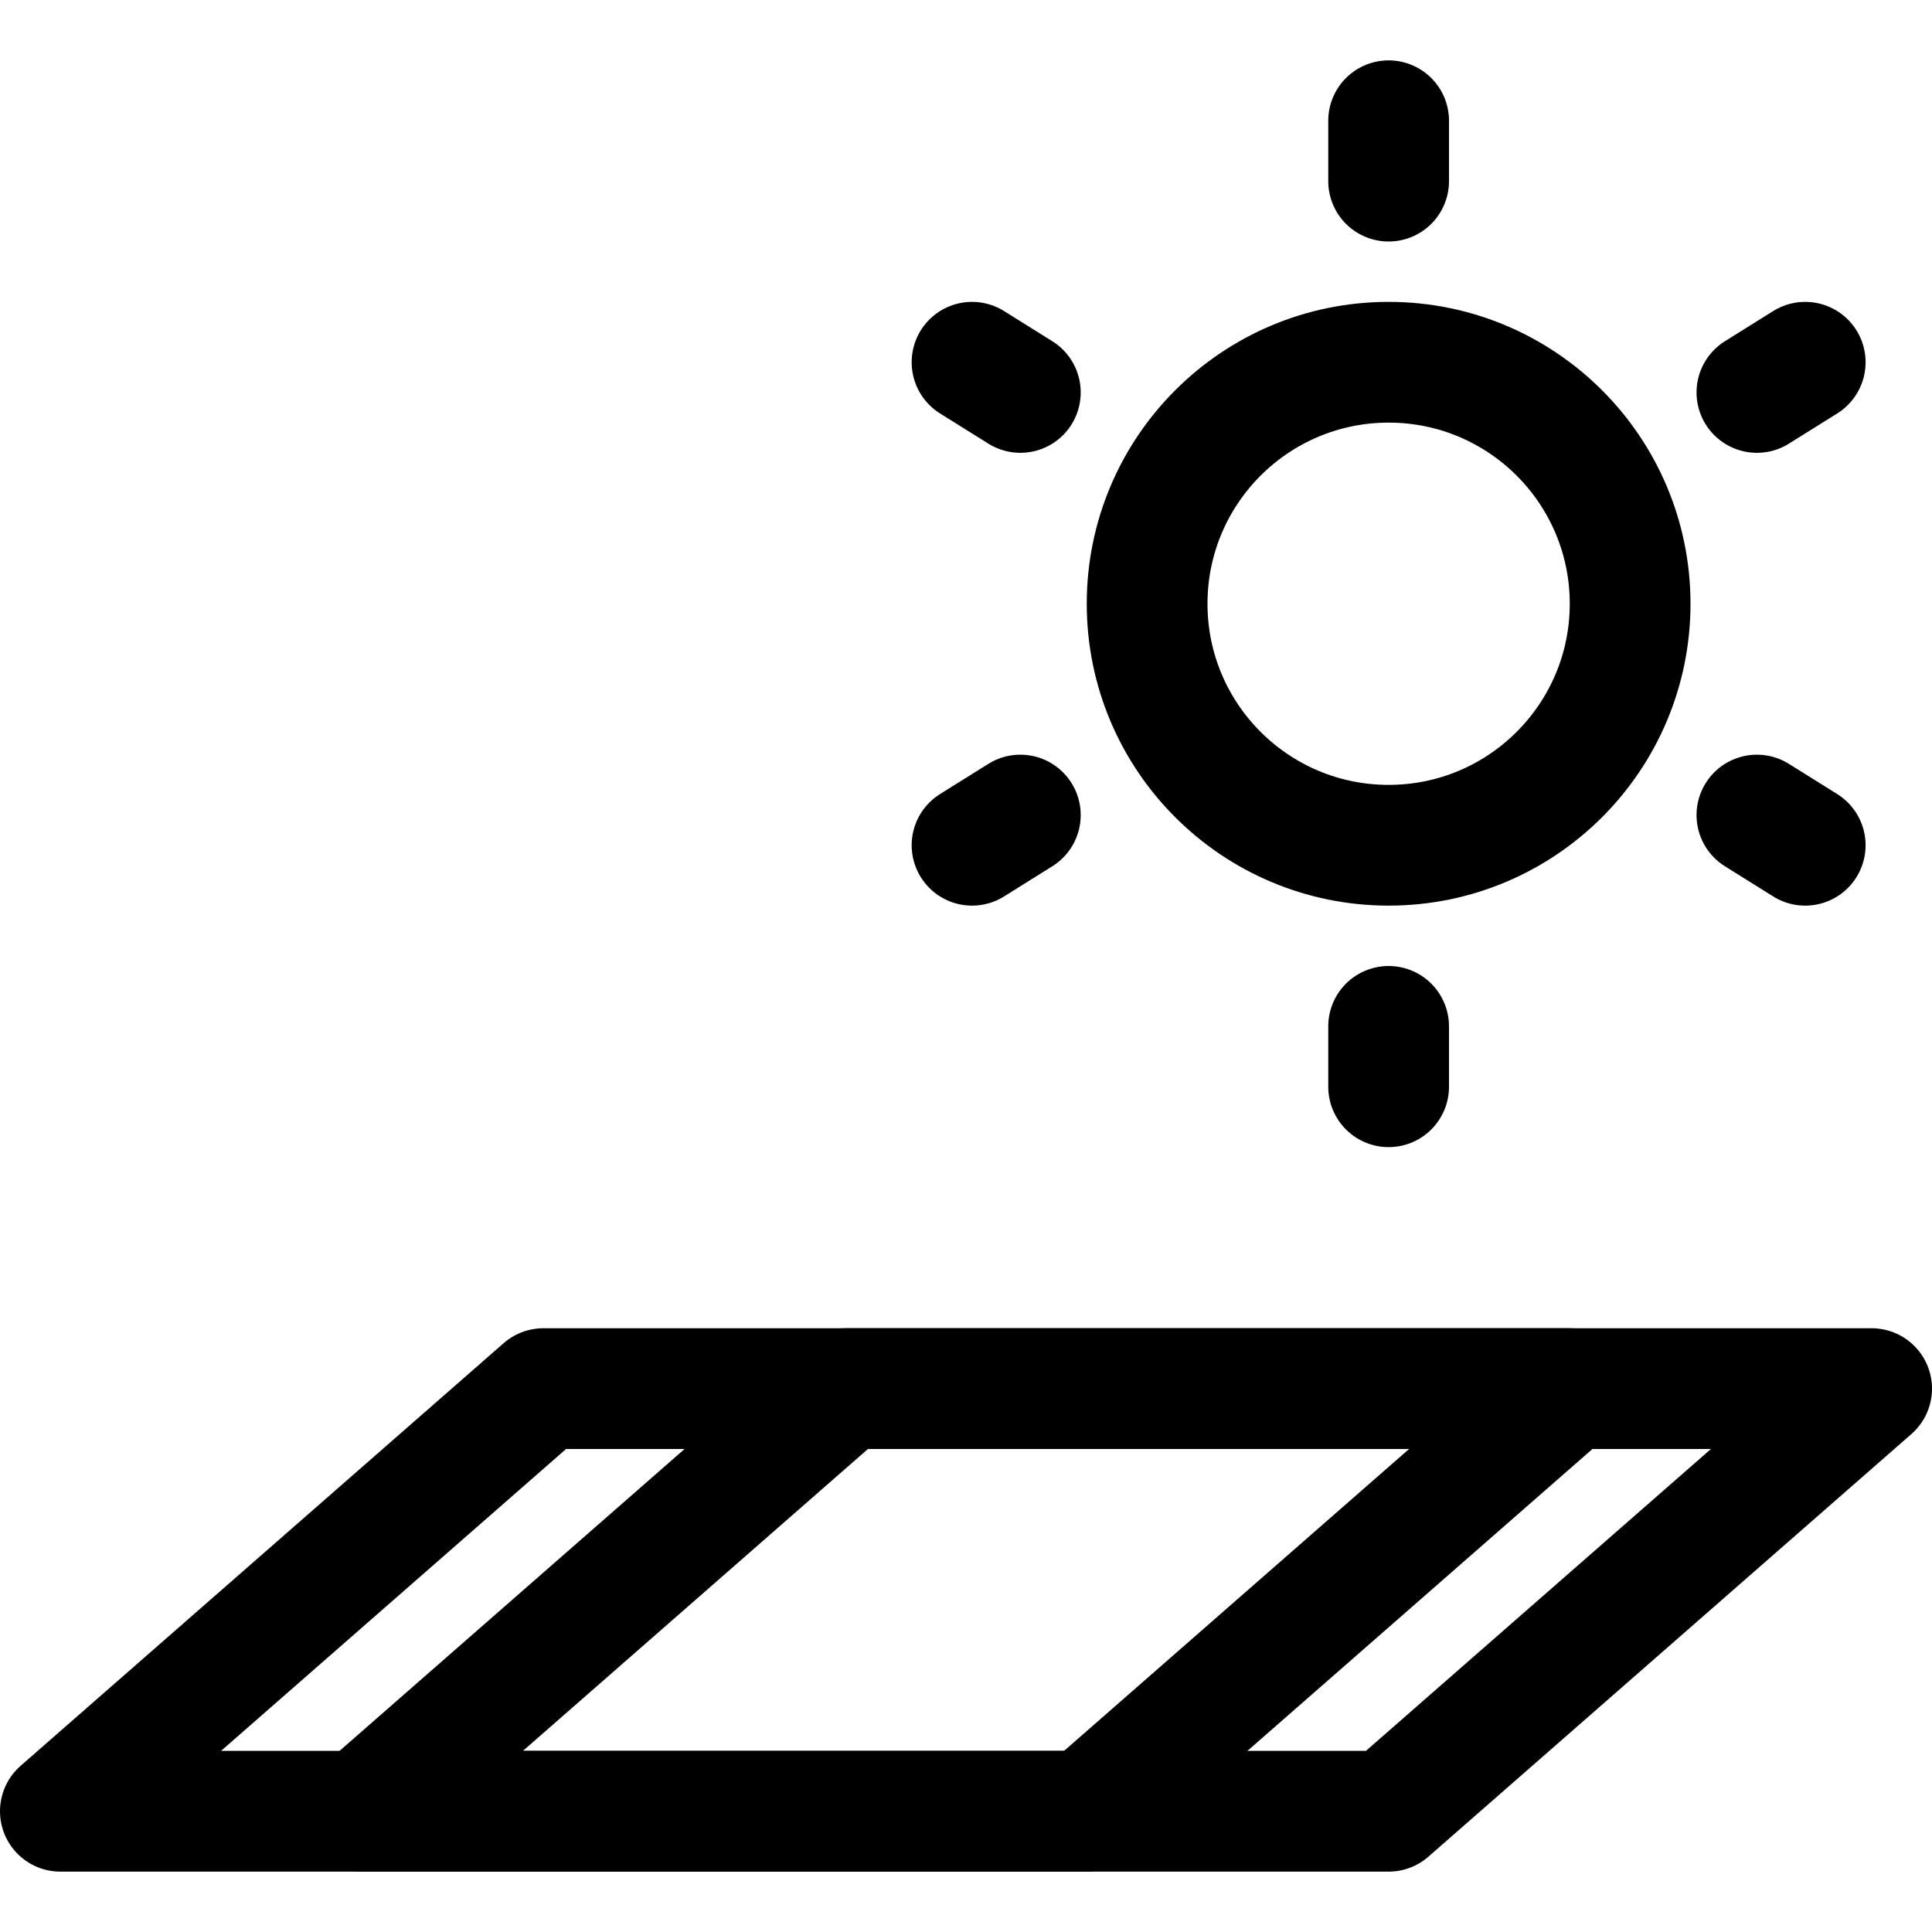
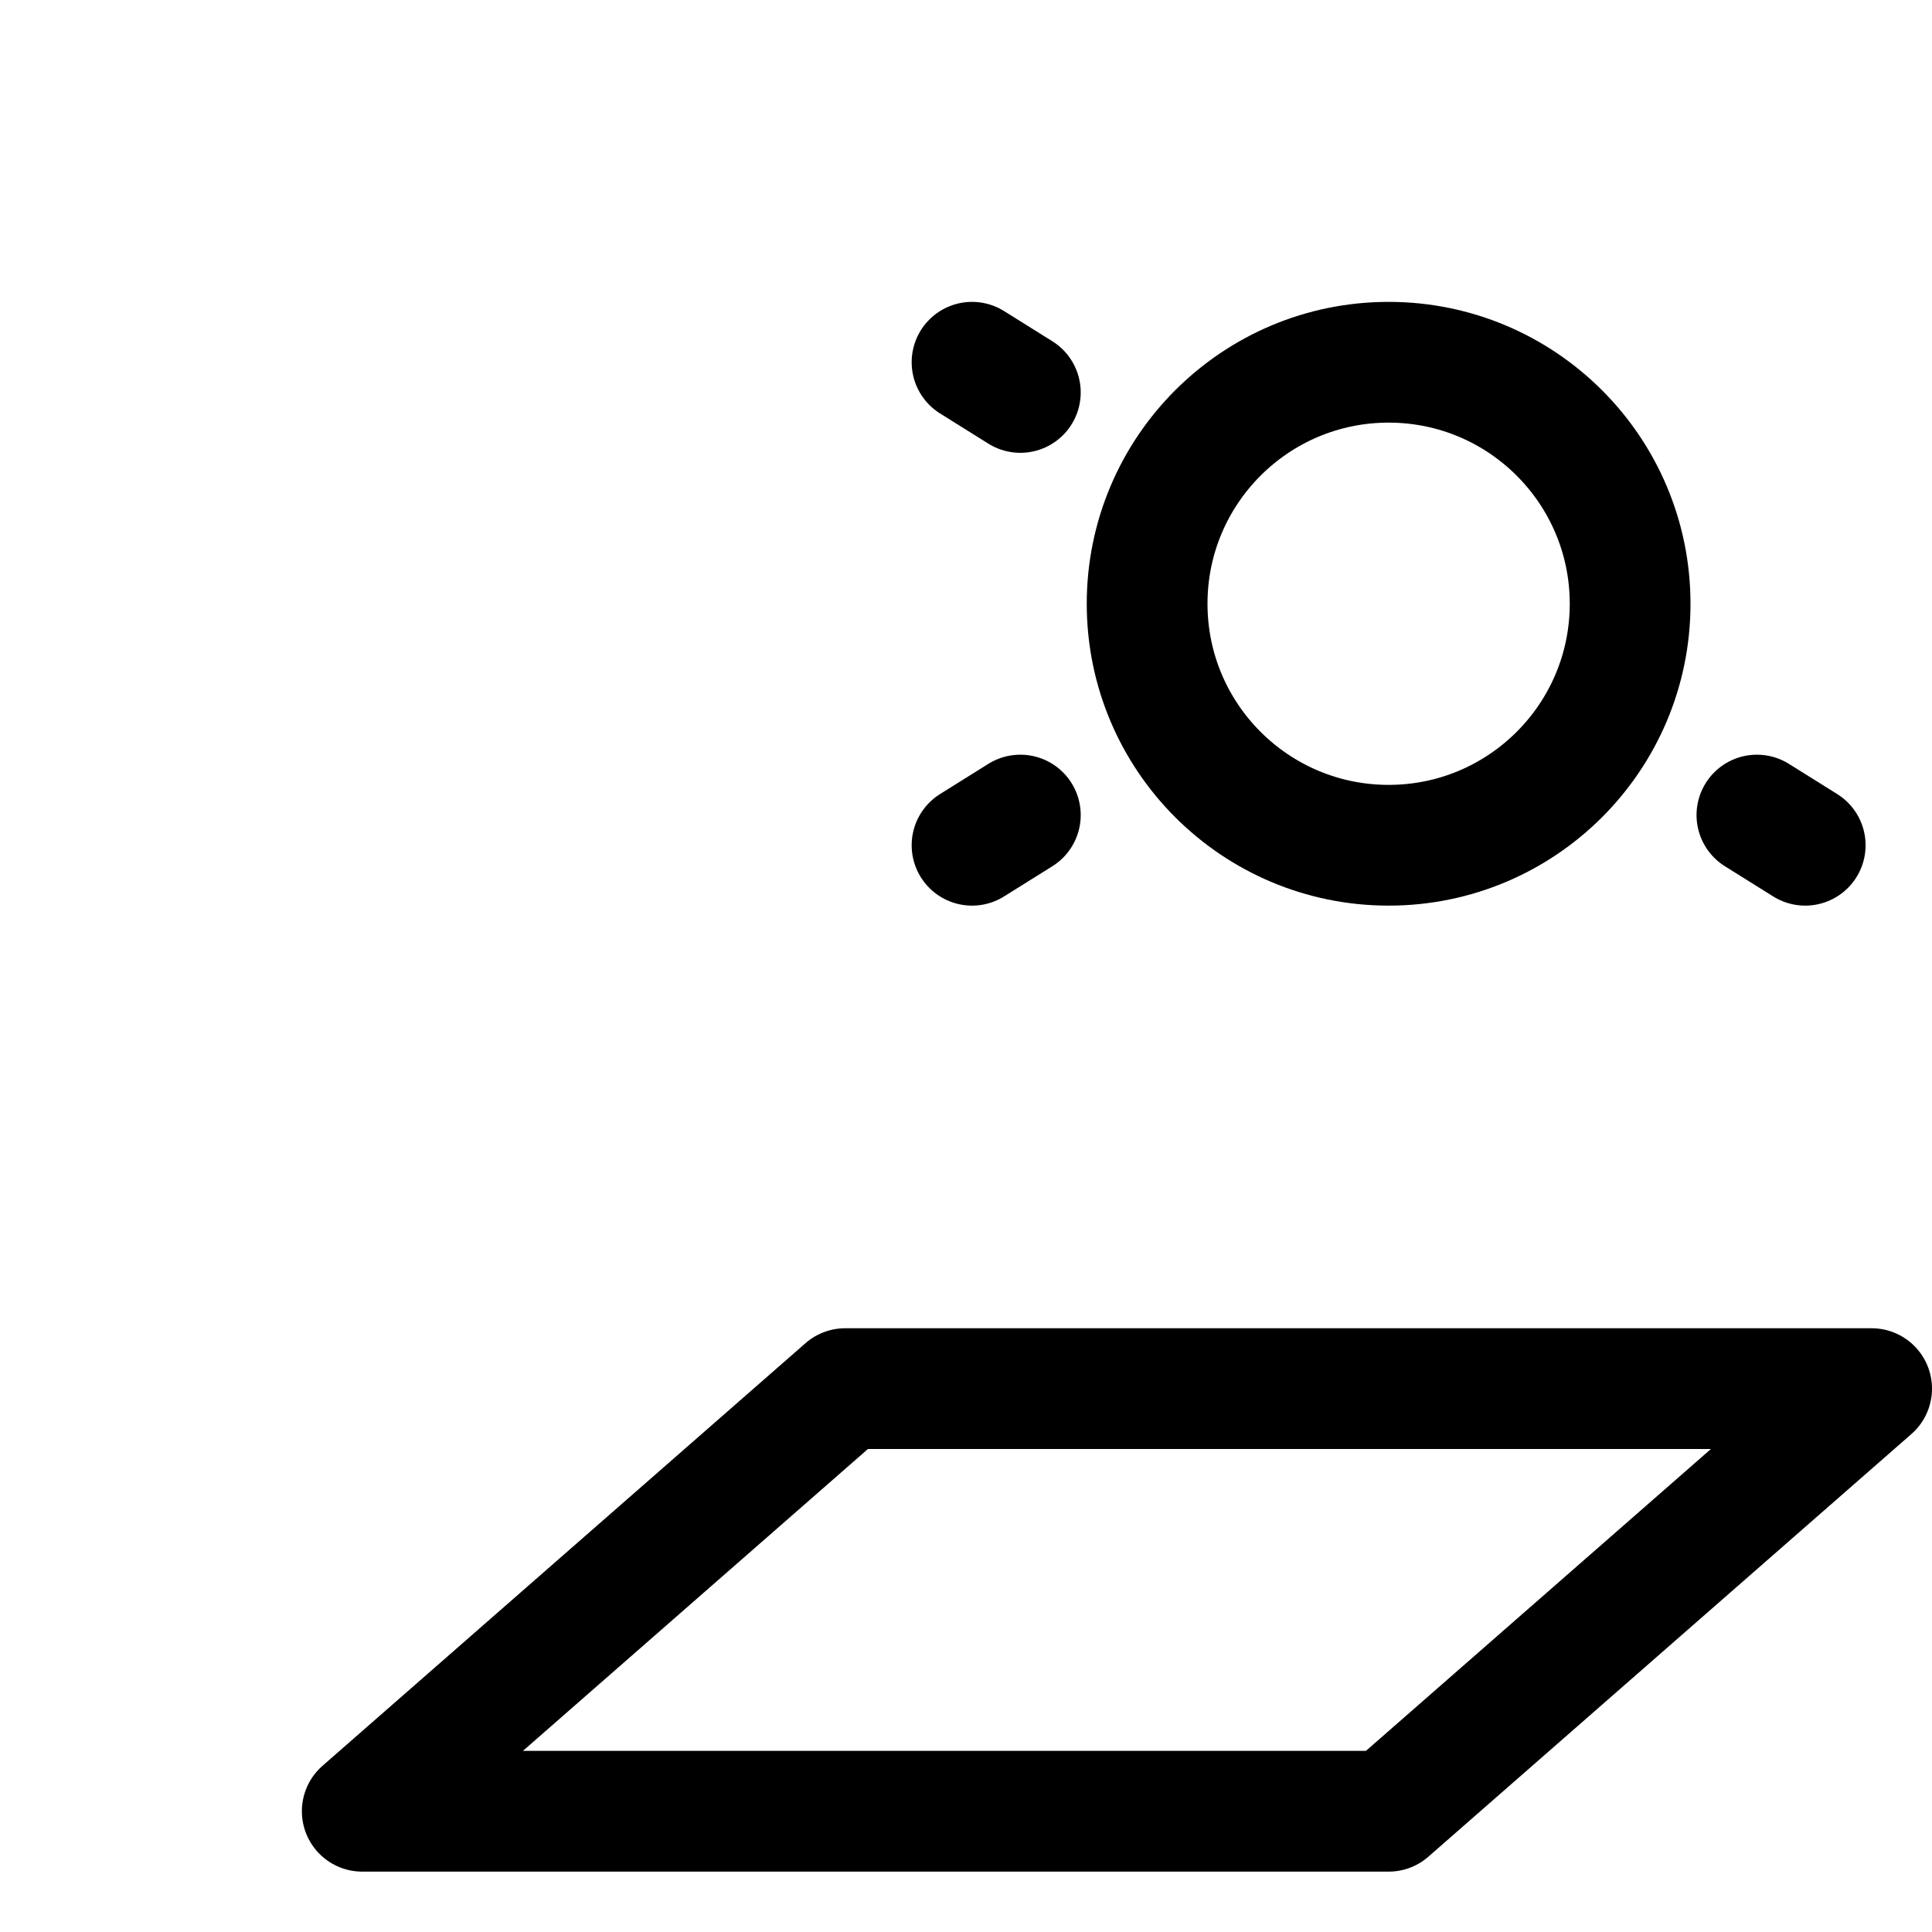
<svg xmlns="http://www.w3.org/2000/svg" version="1.1" id="Icons" viewBox="0 0 32 32" xml:space="preserve">
  <style type="text/css">
	.st0{fill:none;stroke:#000000;stroke-width:2;stroke-linecap:round;stroke-linejoin:round;stroke-miterlimit:10;}
</style>
  <circle class="st0" cx="23" cy="10" r="4" />
-   <line class="st0" x1="23" y1="2" x2="23" y2="3" />
  <line class="st0" x1="16.1" y1="6" x2="16.9" y2="6.5" />
  <line class="st0" x1="16.1" y1="14" x2="16.9" y2="13.5" />
-   <line class="st0" x1="23" y1="18" x2="23" y2="17" />
  <line class="st0" x1="29.9" y1="14" x2="29.1" y2="13.5" />
-   <line class="st0" x1="29.9" y1="6" x2="29.1" y2="6.5" />
-   <polygon class="st0" points="18,30 1,30 9,23 26,23 " />
  <polygon class="st0" points="23,30 6,30 14,23 31,23 " />
</svg>